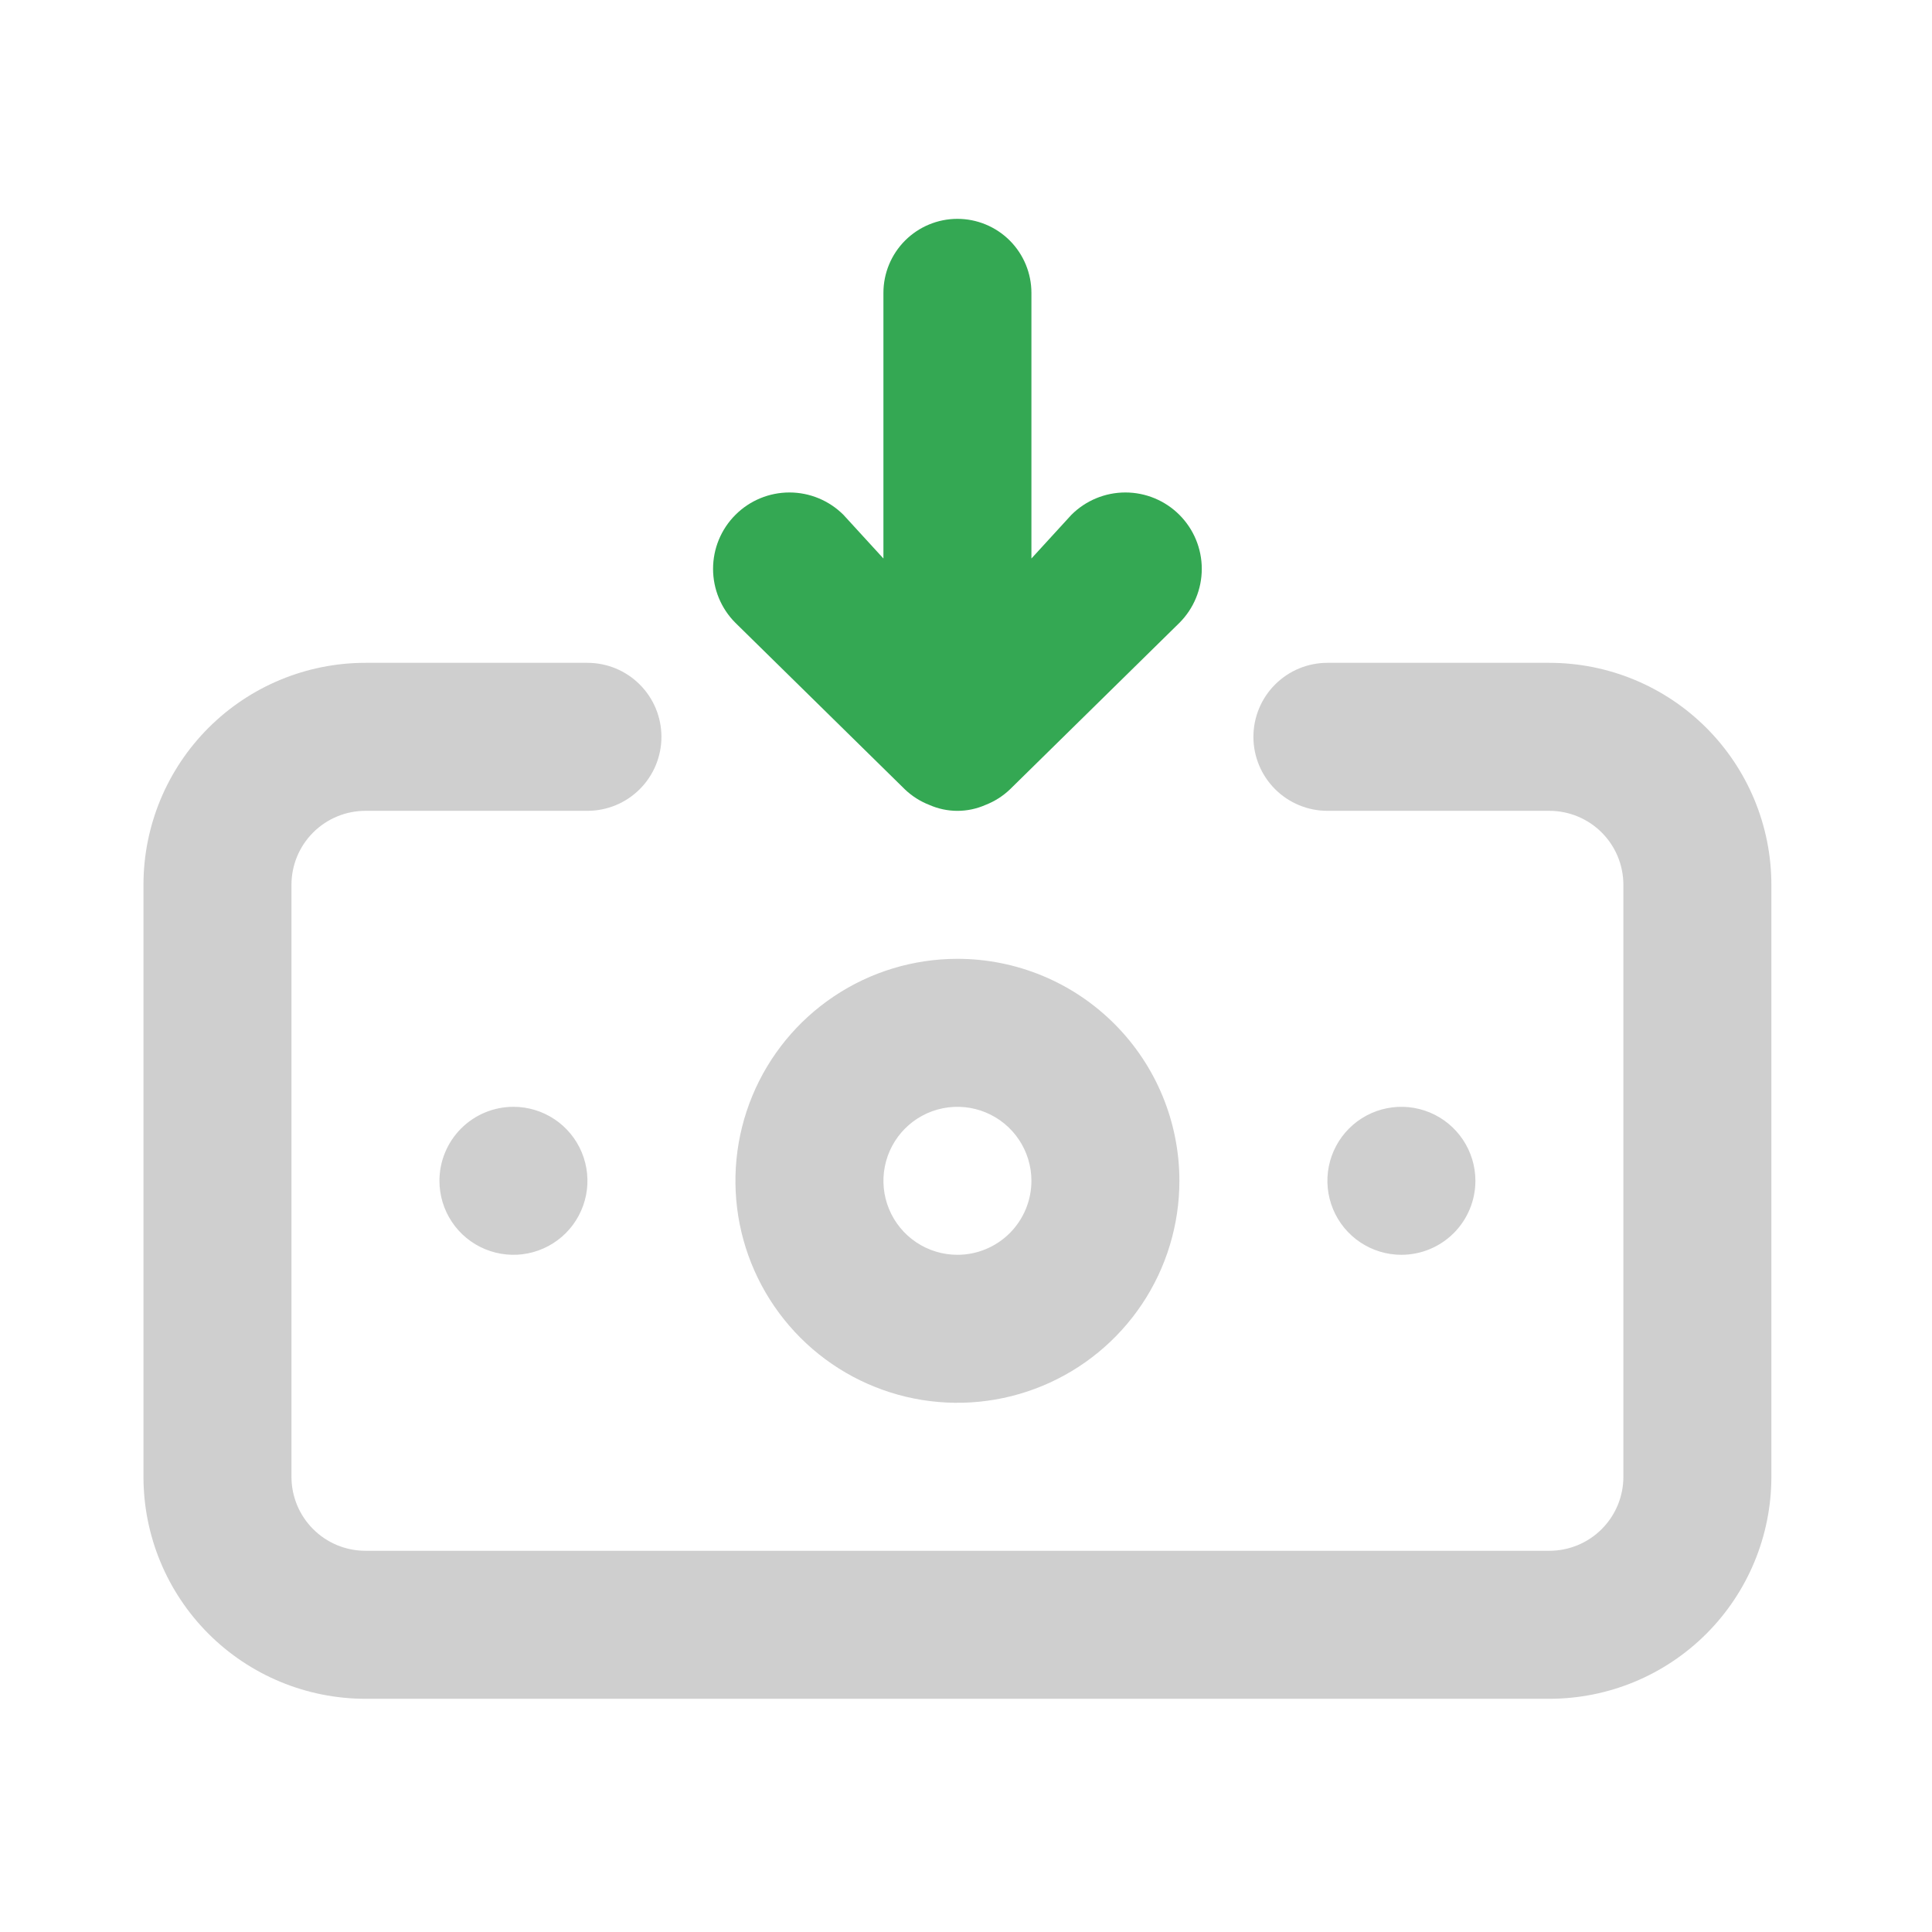
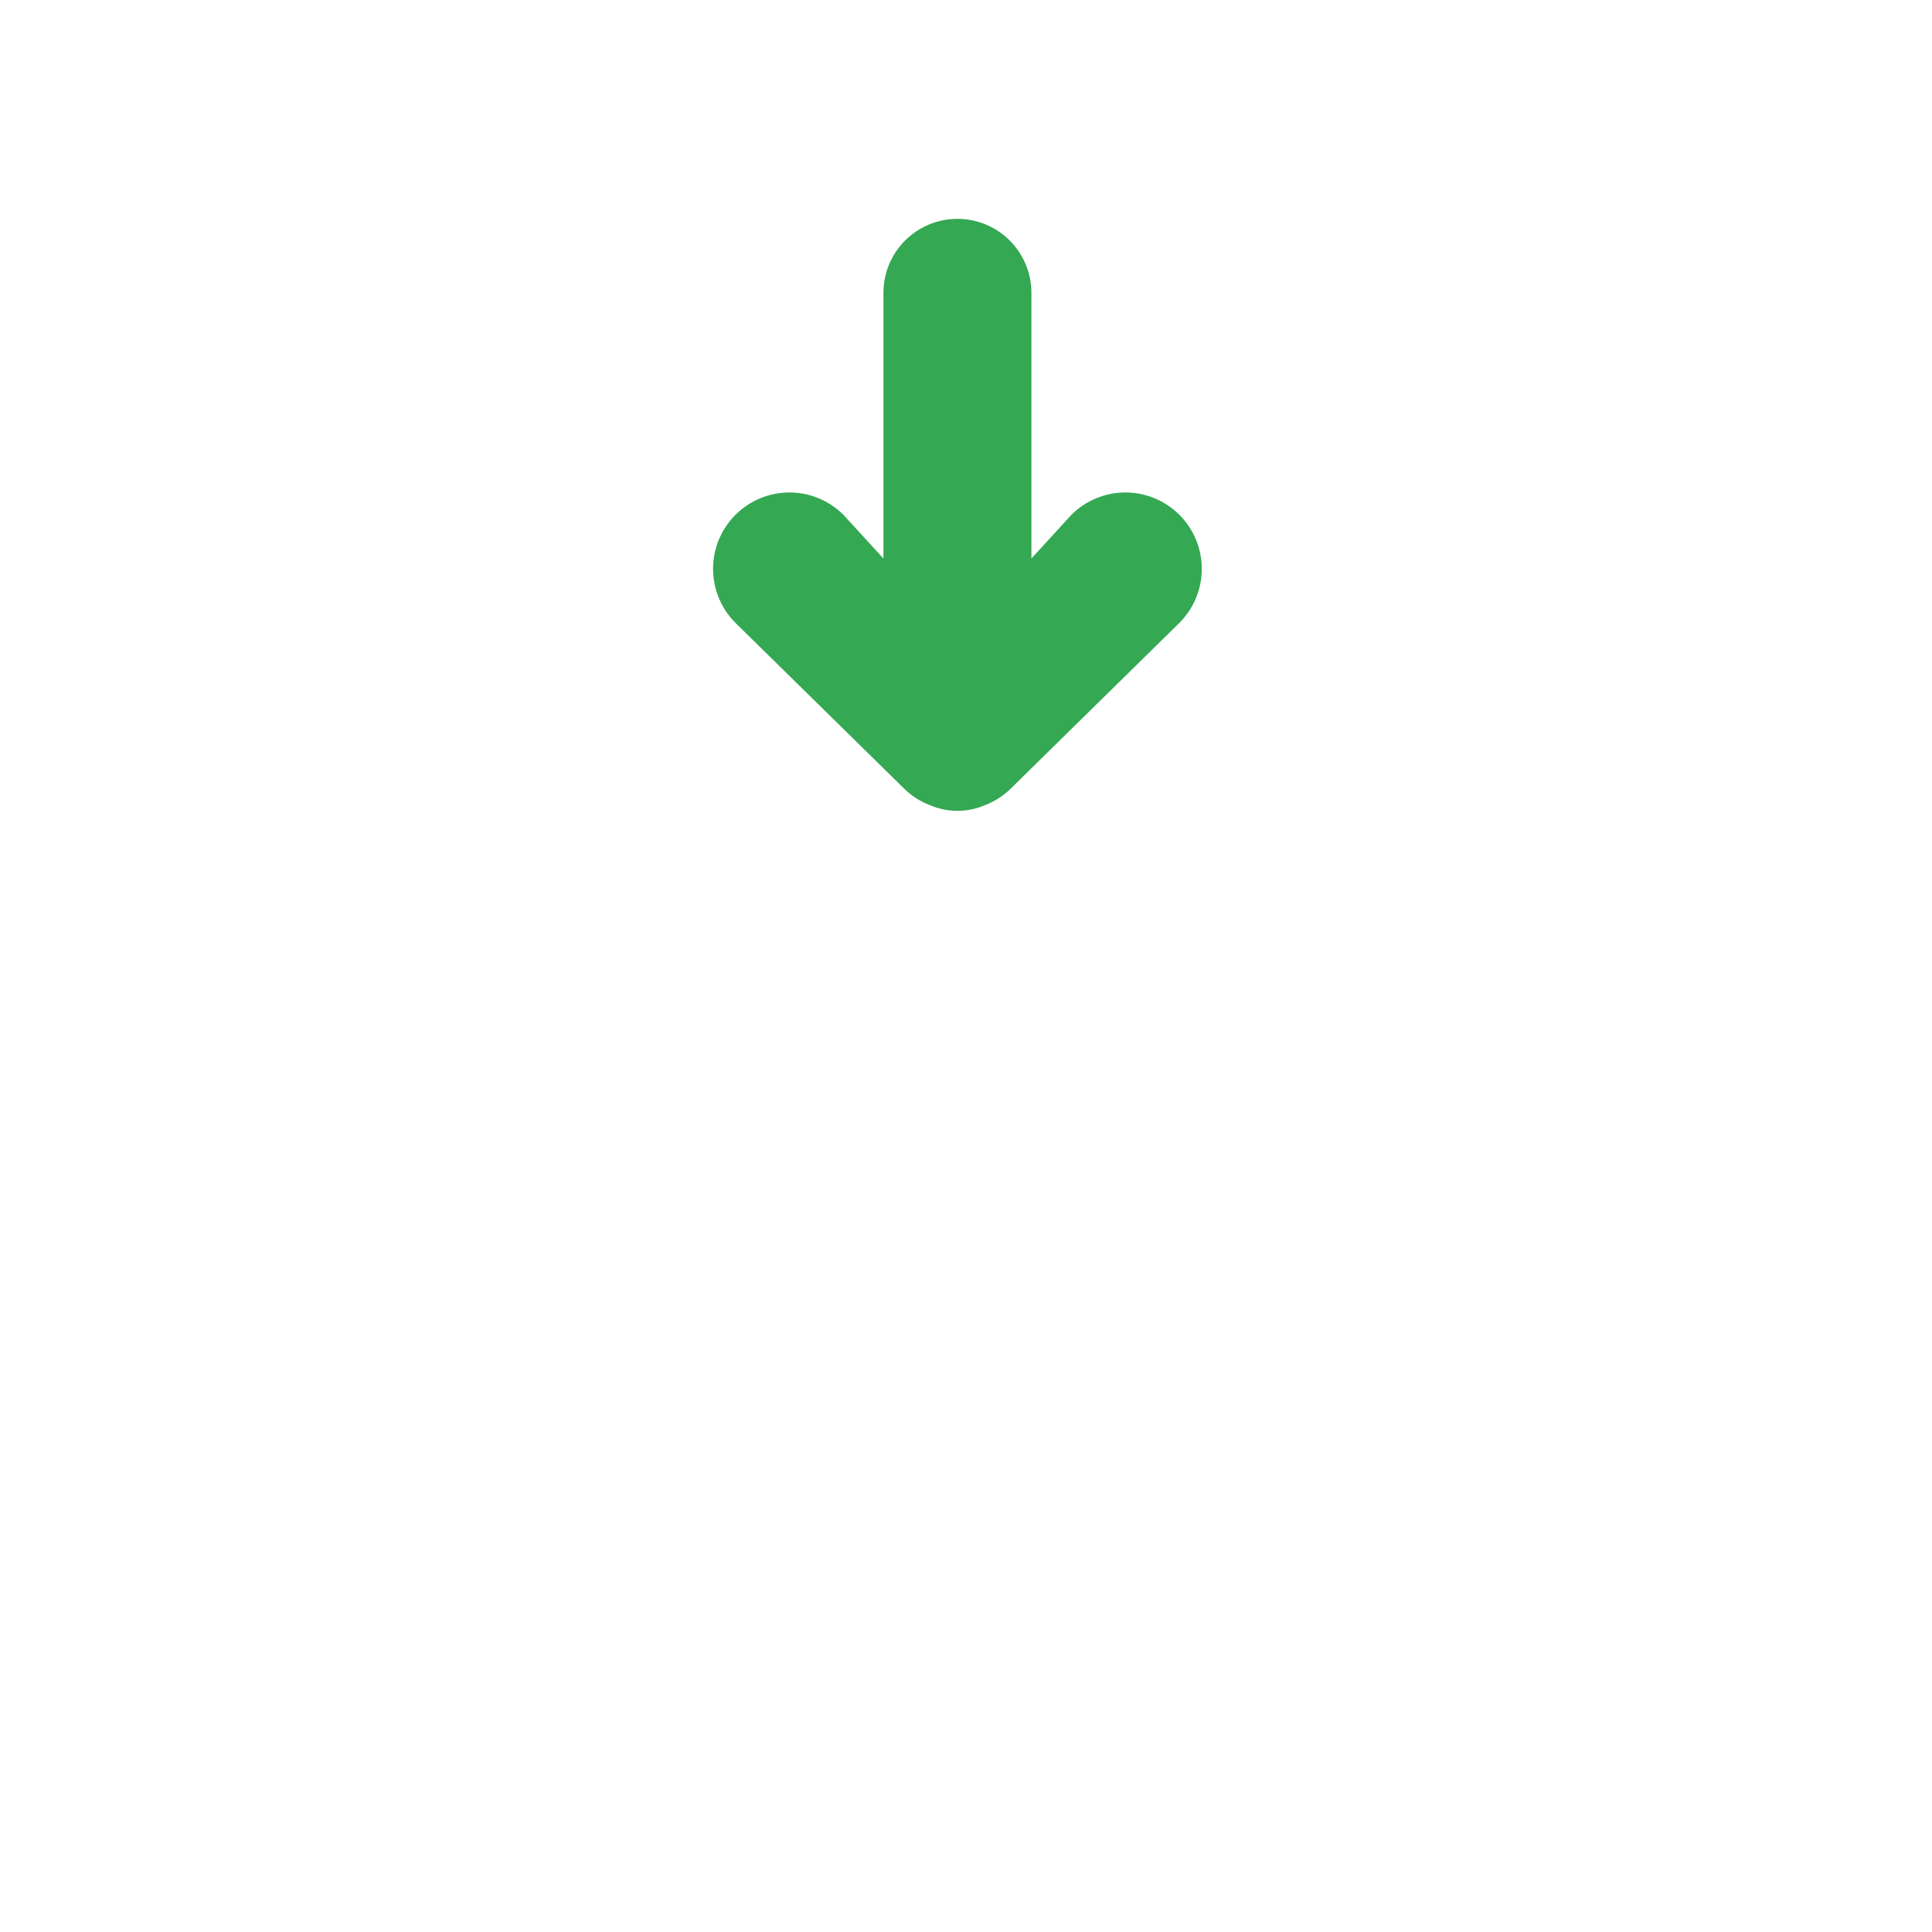
<svg xmlns="http://www.w3.org/2000/svg" width="101" height="101" viewBox="0 0 101 101" fill="none">
-   <path d="M50.051 50.125C47.756 50.125 45.513 50.805 43.604 52.081C41.696 53.356 40.208 55.168 39.33 57.289C38.452 59.409 38.222 61.742 38.669 63.994C39.117 66.245 40.223 68.313 41.846 69.936C43.468 71.559 45.536 72.664 47.788 73.112C50.039 73.559 52.372 73.33 54.492 72.451C56.613 71.573 58.425 70.085 59.701 68.177C60.976 66.269 61.656 64.025 61.656 61.73C61.656 58.652 60.434 55.7 58.257 53.524C56.081 51.347 53.129 50.125 50.051 50.125ZM50.051 65.598C49.286 65.598 48.538 65.371 47.902 64.946C47.266 64.521 46.77 63.917 46.478 63.21C46.185 62.503 46.108 61.725 46.258 60.975C46.407 60.225 46.775 59.535 47.316 58.994C47.857 58.453 48.546 58.085 49.297 57.936C50.047 57.786 50.825 57.863 51.532 58.156C52.239 58.449 52.843 58.944 53.268 59.581C53.693 60.217 53.92 60.965 53.92 61.73C53.92 62.755 53.512 63.739 52.787 64.465C52.061 65.19 51.077 65.598 50.051 65.598ZM77.13 61.73C77.13 60.965 76.903 60.217 76.478 59.581C76.053 58.944 75.448 58.449 74.742 58.156C74.035 57.863 73.257 57.786 72.507 57.936C71.756 58.085 71.067 58.453 70.526 58.994C69.985 59.535 69.617 60.225 69.467 60.975C69.318 61.725 69.395 62.503 69.688 63.21C69.98 63.917 70.476 64.521 71.112 64.946C71.748 65.371 72.496 65.598 73.261 65.598C74.287 65.598 75.271 65.19 75.997 64.465C76.722 63.739 77.13 62.755 77.13 61.73ZM80.998 34.651H69.393C68.367 34.651 67.383 35.059 66.658 35.785C65.932 36.51 65.525 37.494 65.525 38.52C65.525 39.546 65.932 40.53 66.658 41.255C67.383 41.98 68.367 42.388 69.393 42.388H80.998C82.024 42.388 83.008 42.796 83.733 43.521C84.459 44.246 84.866 45.23 84.866 46.256V77.203C84.866 78.229 84.459 79.213 83.733 79.938C83.008 80.664 82.024 81.071 80.998 81.071H19.105C18.079 81.071 17.095 80.664 16.37 79.938C15.644 79.213 15.237 78.229 15.237 77.203V46.256C15.237 45.23 15.644 44.246 16.37 43.521C17.095 42.796 18.079 42.388 19.105 42.388H30.71C31.736 42.388 32.72 41.98 33.445 41.255C34.171 40.53 34.578 39.546 34.578 38.52C34.578 37.494 34.171 36.51 33.445 35.785C32.72 35.059 31.736 34.651 30.71 34.651H19.105C16.027 34.651 13.075 35.874 10.899 38.05C8.723 40.227 7.5 43.179 7.5 46.256V77.203C7.5 80.281 8.723 83.233 10.899 85.409C13.075 87.585 16.027 88.808 19.105 88.808H80.998C84.076 88.808 87.028 87.585 89.204 85.409C91.38 83.233 92.603 80.281 92.603 77.203V46.256C92.603 43.179 91.38 40.227 89.204 38.05C87.028 35.874 84.076 34.651 80.998 34.651ZM22.973 61.73C22.973 62.495 23.2 63.243 23.625 63.879C24.05 64.515 24.654 65.011 25.361 65.303C26.068 65.596 26.846 65.673 27.596 65.524C28.347 65.374 29.036 65.006 29.577 64.465C30.118 63.924 30.486 63.235 30.636 62.484C30.785 61.734 30.708 60.956 30.415 60.249C30.123 59.542 29.627 58.938 28.991 58.513C28.355 58.088 27.607 57.861 26.842 57.861C25.816 57.861 24.832 58.269 24.106 58.994C23.381 59.72 22.973 60.704 22.973 61.73Z" fill="#CFCFCF" />
  <path d="M47.305 41.266C47.673 41.618 48.107 41.894 48.581 42.078C49.044 42.283 49.545 42.389 50.051 42.389C50.558 42.389 51.058 42.283 51.522 42.078C51.996 41.894 52.43 41.618 52.798 41.266L61.656 32.562C62.405 31.813 62.826 30.797 62.826 29.738C62.826 28.679 62.405 27.663 61.656 26.915C60.907 26.166 59.892 25.745 58.833 25.745C57.773 25.745 56.758 26.166 56.009 26.915L53.92 29.197V15.31C53.92 14.284 53.512 13.3 52.787 12.574C52.061 11.849 51.077 11.441 50.051 11.441C49.026 11.441 48.042 11.849 47.316 12.574C46.591 13.3 46.183 14.284 46.183 15.31V29.197L44.094 26.915C43.345 26.166 42.33 25.745 41.27 25.745C40.211 25.745 39.195 26.166 38.447 26.915C37.697 27.663 37.277 28.679 37.277 29.738C37.277 30.797 37.697 31.813 38.447 32.562L47.305 41.266Z" fill="#34A853" />
</svg>